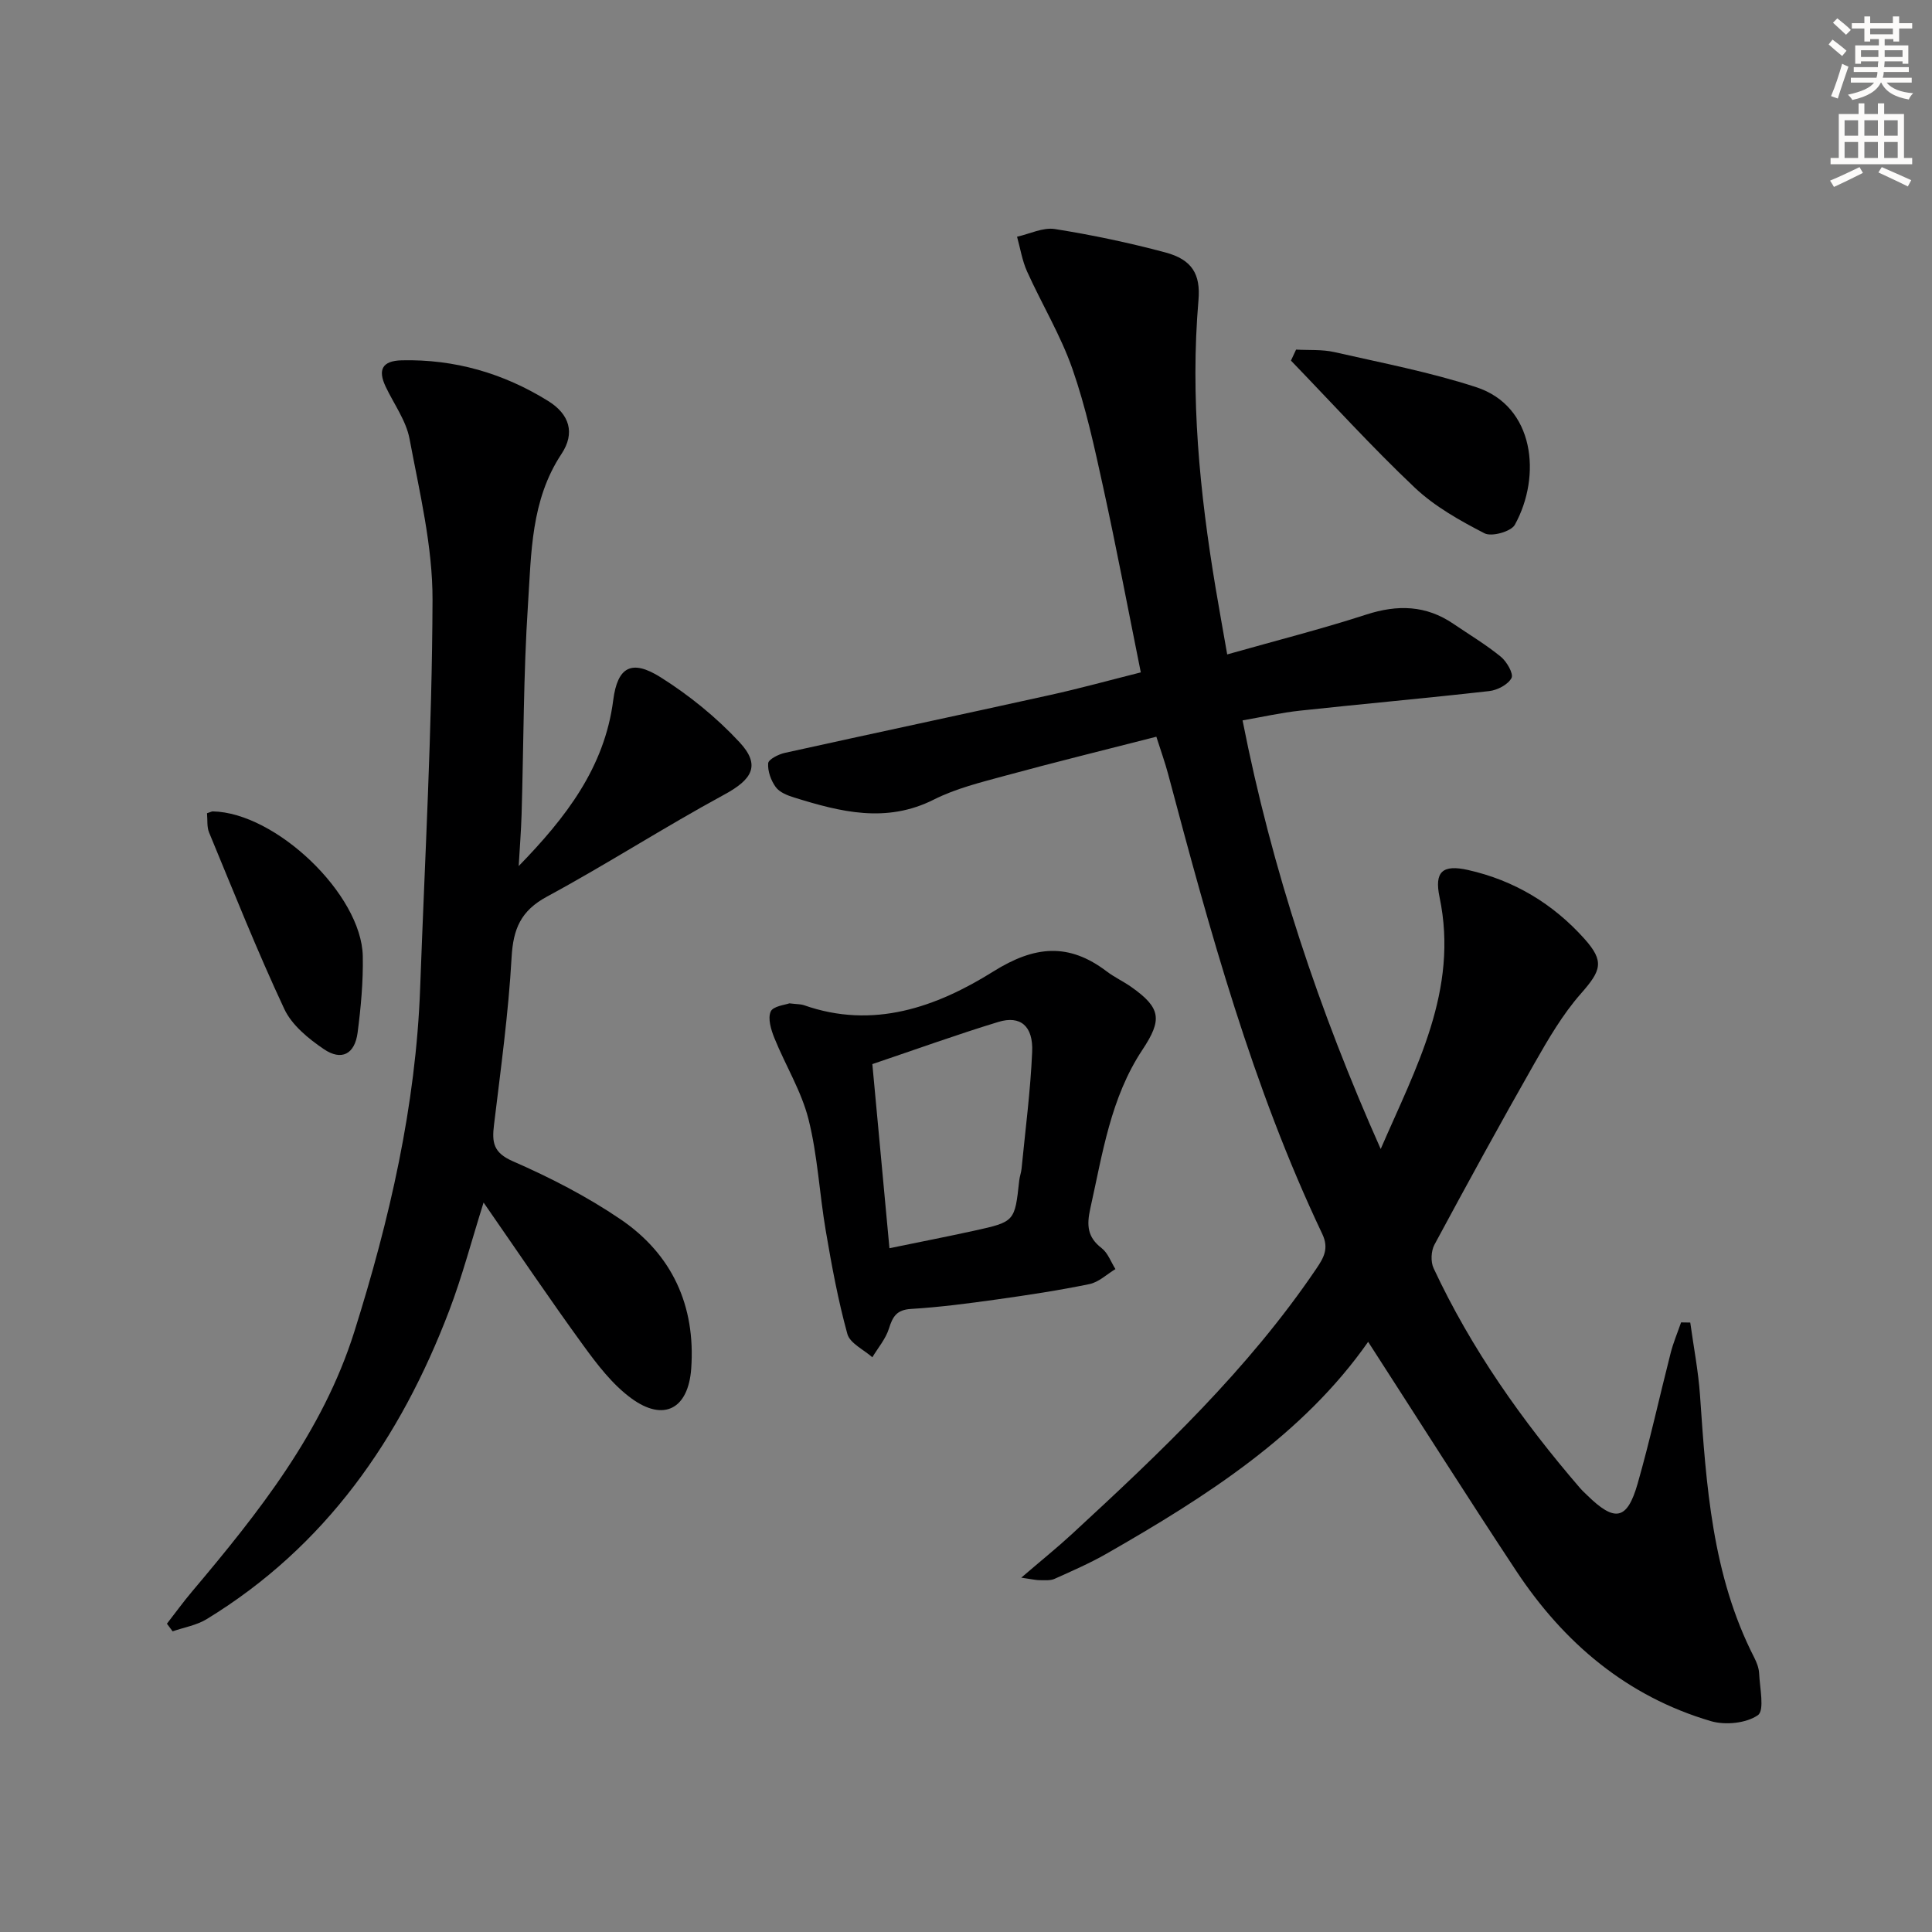
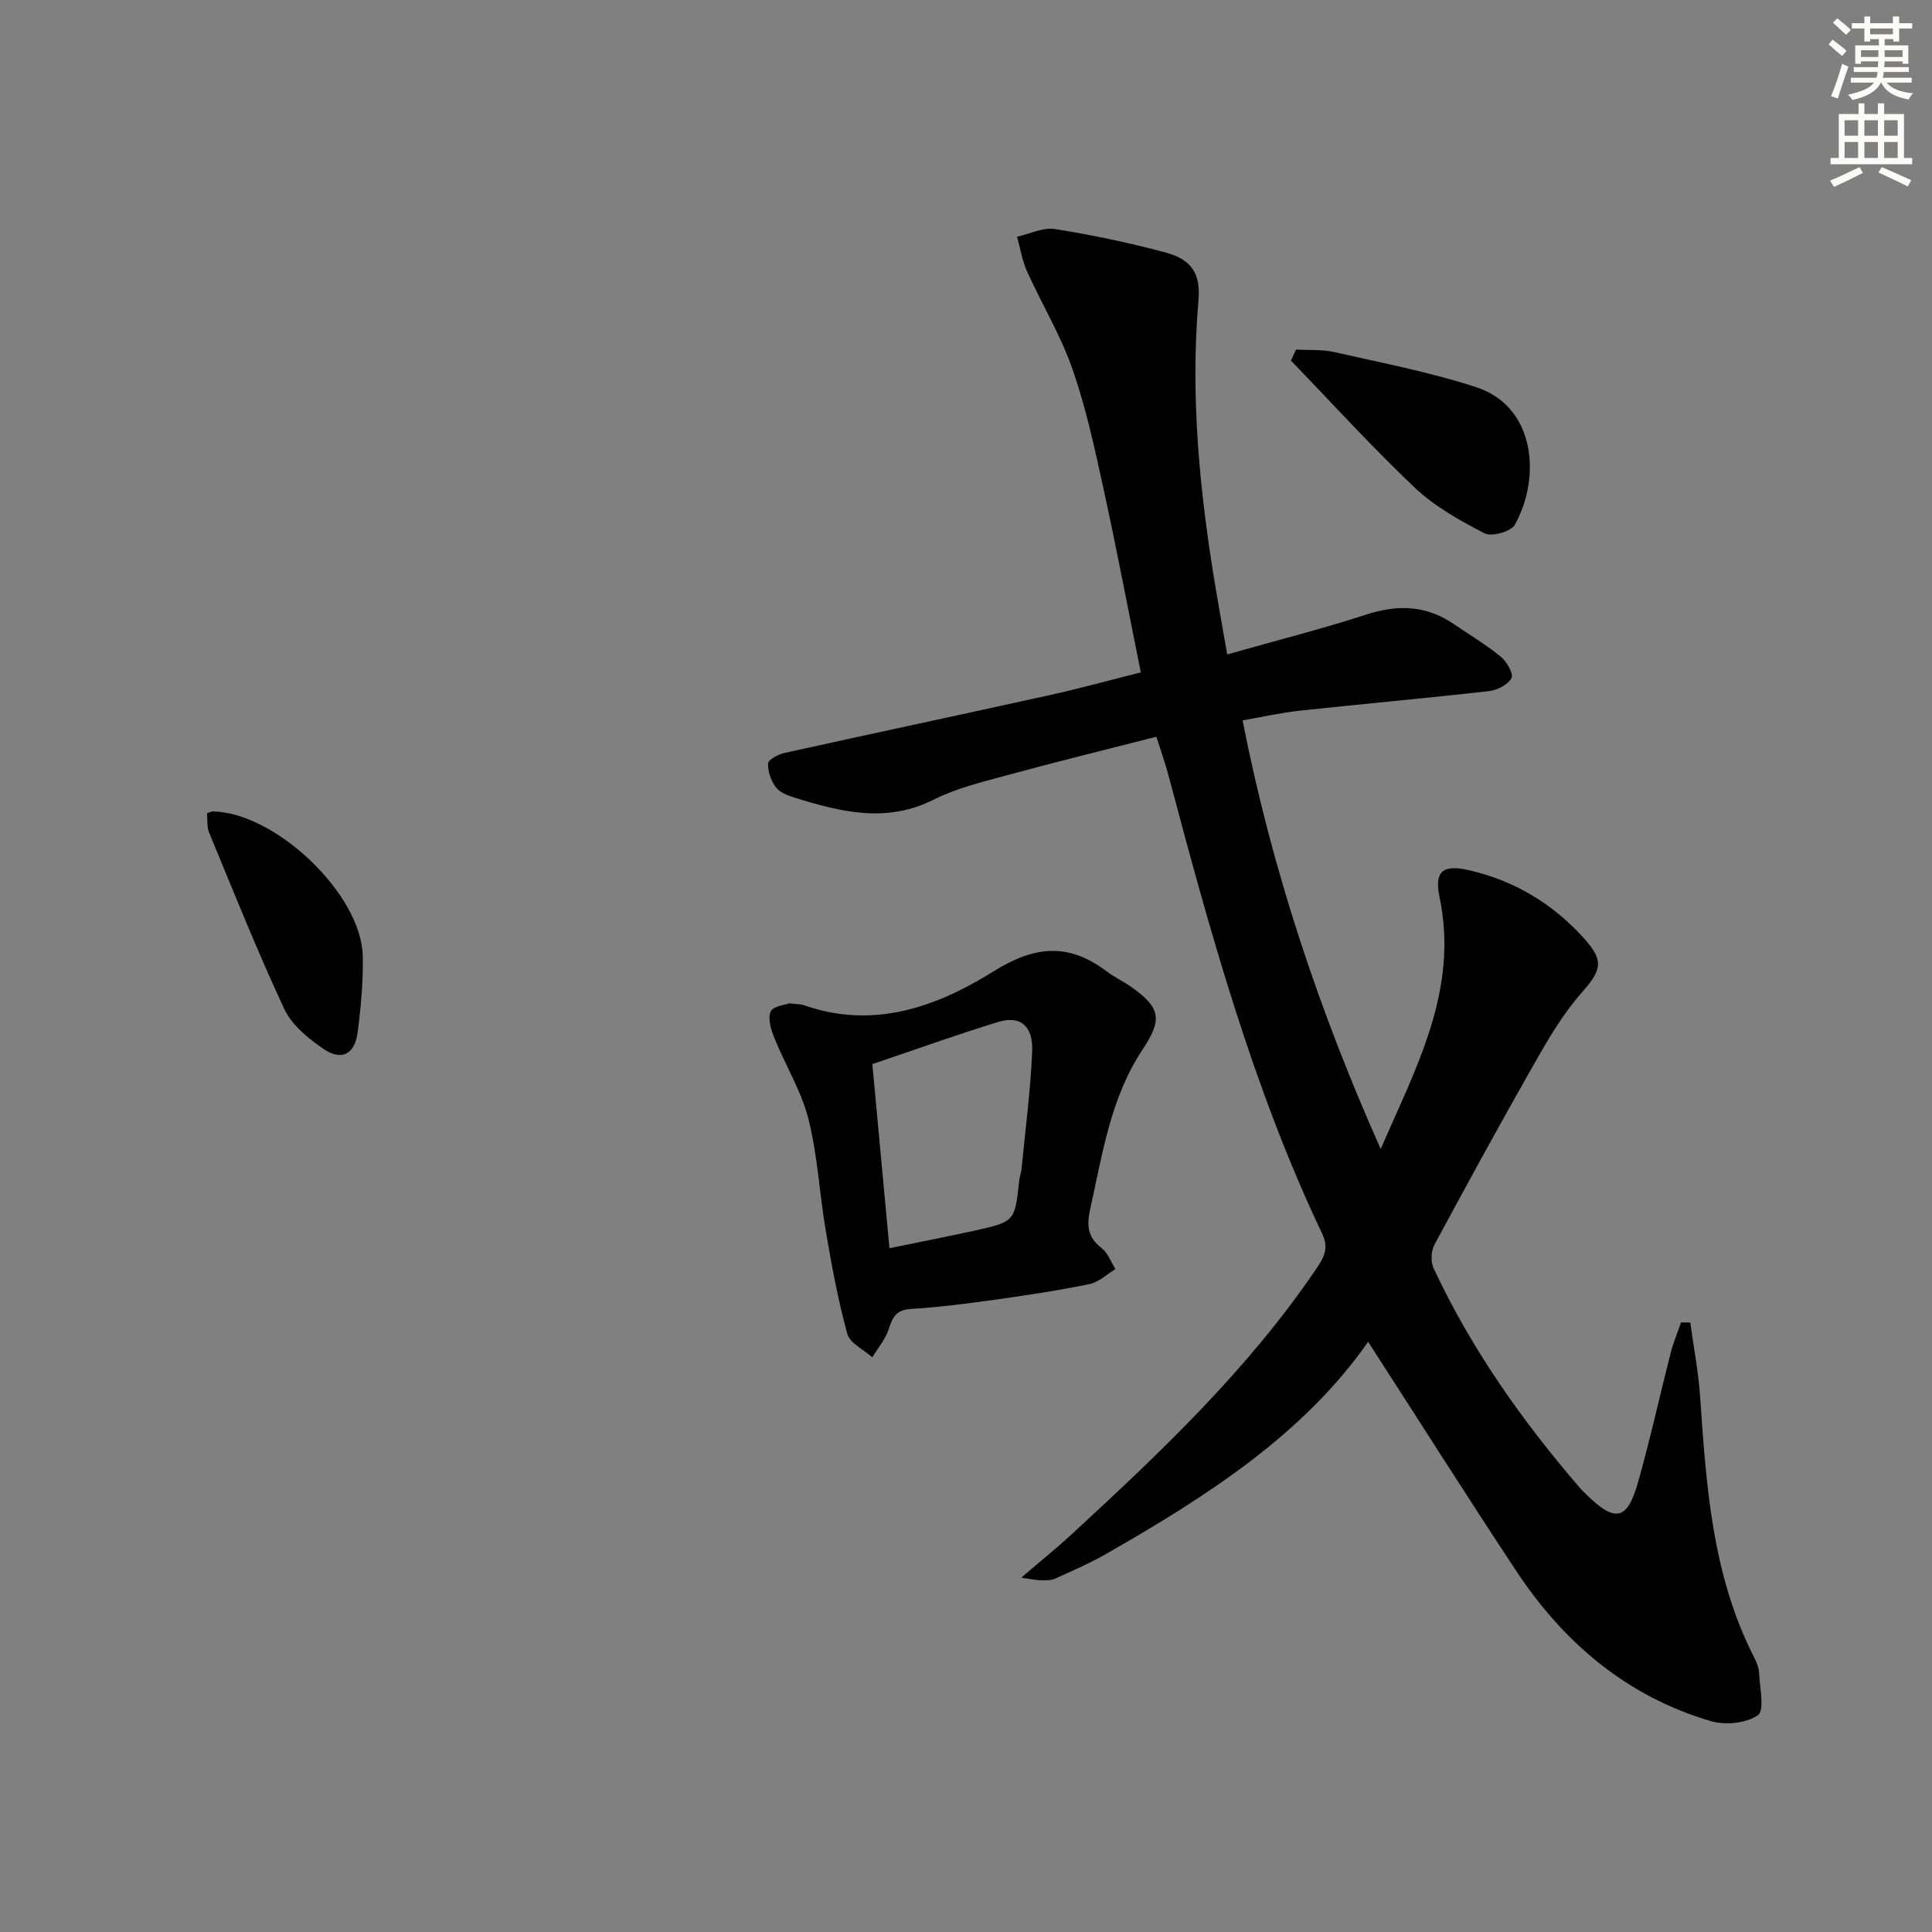
<svg xmlns="http://www.w3.org/2000/svg" enable-background="new 0 0 400 400" viewBox="0 0 400 400">
  <rect x="0" y="0" width="400" height="400" fill="#808080" stroke="none" />
  <g fill="#000001">
    <path d="m211.44 326.64c4.25-3.65 7.45-6.22 10.46-9 18.37-16.94 36.51-34.1 50.63-54.97 1.53-2.26 2.66-4.18 1.23-7.2-14.46-30.44-23.29-62.79-31.91-95.2-.63-2.37-1.47-4.69-2.44-7.74-10.66 2.73-21.09 5.29-31.44 8.11-4.96 1.35-10.08 2.61-14.62 4.9-9.86 4.97-19.34 2.56-28.92-.42-1.39-.43-3.03-1.07-3.82-2.16-.99-1.36-1.69-3.31-1.57-4.93.06-.81 2.13-1.86 3.43-2.15 18.31-4.05 36.65-7.94 54.96-11.99 6.12-1.35 12.16-3.02 18.76-4.68-2.62-13-5.02-25.69-7.78-38.3-1.81-8.26-3.6-16.59-6.38-24.54-2.43-6.96-6.33-13.39-9.38-20.15-1.02-2.26-1.41-4.8-2.08-7.21 2.62-.58 5.37-1.98 7.83-1.59 7.69 1.22 15.34 2.83 22.86 4.84 5.57 1.48 7.33 4.53 6.87 9.89-1.71 20.02.25 39.81 3.54 59.53.73 4.34 1.51 8.68 2.41 13.81 10.09-2.86 19.54-5.25 28.79-8.25 6.48-2.1 12.37-1.95 18.05 1.92 3.29 2.24 6.74 4.3 9.81 6.81 1.23 1 2.68 3.53 2.21 4.41-.72 1.36-2.92 2.51-4.61 2.7-13.04 1.48-26.11 2.64-39.15 4.05-3.92.42-7.79 1.3-11.92 2.02 6.09 30.98 15.89 60.22 28.6 88.74 7.23-16.73 16.23-32.87 12.18-52.16-1.1-5.26.62-6.79 5.89-5.61 9.54 2.14 17.59 6.98 24.09 14.23 4.22 4.71 3.5 6.58-.72 11.38-3.78 4.29-6.74 9.39-9.59 14.39-7.08 12.43-13.94 24.98-20.72 37.57-.71 1.31-.81 3.55-.18 4.88 7.8 16.71 18.34 31.62 30.34 45.54.43.5.93.95 1.41 1.42 5.77 5.67 8.32 5.24 10.5-2.38 2.55-8.93 4.53-18.02 6.83-27.02.55-2.16 1.43-4.23 2.16-6.34.63.01 1.26.02 1.9.03.69 5.03 1.67 10.03 2.02 15.08 1.29 18.6 2.48 37.19 11.21 54.25.52 1.02.98 2.19 1.03 3.31.13 3 1.16 7.66-.26 8.65-2.42 1.68-6.75 2.11-9.74 1.23-17.35-5.11-30.41-16.17-40.26-31.05-10.33-15.62-20.34-31.45-30.69-47.48-13.44 19.22-33.44 32.01-54.17 43.87-3.45 1.97-7.12 3.57-10.75 5.2-.86.39-1.97.28-2.96.28-.76.02-1.52-.17-3.94-.52z" />
-     <path d="m107.39 179.31c9.72-9.99 17.78-20.37 19.57-34.34.89-6.95 3.84-8.51 9.81-4.75 5.94 3.74 11.58 8.32 16.35 13.46 4.44 4.78 2.6 7.71-3.16 10.83-12.41 6.73-24.3 14.41-36.71 21.12-5.43 2.93-7 6.69-7.33 12.58-.65 11.59-2.25 23.13-3.64 34.66-.44 3.61-.19 5.77 3.89 7.55 7.72 3.37 15.34 7.29 22.3 12.02 10.69 7.26 15.56 17.9 14.64 30.9-.6 8.36-5.68 11.09-12.4 6.17-3.91-2.86-7.06-6.99-9.96-10.98-6.92-9.51-13.49-19.27-20.63-29.56-2.51 7.98-4.43 15.33-7.12 22.39-10.09 26.47-25.57 48.83-50.22 63.87-2.08 1.27-4.68 1.7-7.04 2.52-.39-.53-.78-1.05-1.18-1.58 1.73-2.22 3.38-4.51 5.2-6.66 13.77-16.33 27.05-33.02 33.6-53.8 7.3-23.18 12.74-46.76 13.63-71.18.97-26.76 2.47-53.52 2.56-80.28.04-11.14-2.69-22.34-4.76-33.4-.71-3.77-3.24-7.2-4.94-10.79-1.67-3.52-.71-5.36 3.32-5.46 10.96-.26 21.07 2.68 30.32 8.42 4.44 2.76 5.62 6.65 2.76 10.96-6.36 9.6-6.24 20.56-6.94 31.22-.95 14.44-.89 28.94-1.32 43.41-.11 3.57-.4 7.14-.6 10.7z" />
    <path d="m163.43 207.73c1.66.2 2.36.16 2.98.37 14.38 5.08 27.47.4 39.24-6.96 8.58-5.37 15.63-5.99 23.51 0 1.58 1.2 3.43 2.05 5.06 3.2 6.15 4.34 6.45 6.76 2.31 13-6.6 9.94-8.26 21.52-10.79 32.84-.78 3.51-.62 5.96 2.35 8.24 1.29 1 1.92 2.86 2.85 4.33-1.78 1.07-3.44 2.7-5.36 3.1-6.33 1.31-12.75 2.28-19.16 3.18-5.91.83-11.85 1.61-17.8 1.97-2.99.18-3.8 1.59-4.58 4.08-.67 2.13-2.25 3.96-3.43 5.93-1.79-1.59-4.63-2.89-5.17-4.82-1.93-7-3.25-14.18-4.47-21.35-1.32-7.69-1.68-15.59-3.58-23.12-1.47-5.82-4.78-11.16-7.06-16.8-.69-1.72-1.4-4.02-.77-5.48.49-1.14 3.04-1.39 3.87-1.71zm20.72 50.7c6.27-1.29 11.91-2.39 17.52-3.62 8.45-1.86 8.43-1.9 9.35-10.4.09-.82.4-1.61.48-2.43.79-8.07 1.85-16.13 2.2-24.22.23-5.35-2.45-7.57-7-6.18-8.66 2.64-17.19 5.73-26.09 8.73 1.18 12.68 2.31 24.86 3.54 38.12z" />
    <path d="m268.34 72.38c2.65.15 5.39-.06 7.94.52 9.83 2.24 19.79 4.14 29.35 7.26 12.12 3.95 13.56 18.43 8 28.49-.78 1.41-4.79 2.53-6.27 1.77-5.1-2.63-10.31-5.55-14.44-9.45-8.89-8.41-17.13-17.5-25.64-26.31.35-.76.71-1.52 1.06-2.28z" />
    <path d="m42.86 168.37c.86-.29 1.01-.38 1.16-.38 13.06.23 30.84 17.17 31.09 29.97.1 5.27-.39 10.59-1.07 15.83-.58 4.46-3.33 5.92-7.01 3.41-3.18-2.16-6.61-4.96-8.17-8.3-5.61-11.99-10.51-24.32-15.58-36.56-.47-1.14-.29-2.54-.42-3.97z" />
  </g>
  <path d="m378.6 9.2.8-1c.9.7 1.9 1.4 2.9 2.3l-.9 1.1c-1.1-.9-2-1.7-2.8-2.4zm.5 10.7c.9-2.1 1.6-4.3 2.3-6.7.4.2.8.4 1.3.6-.7 2.1-1.5 4.3-2.2 6.6zm.4-15.2.9-.9c1 .8 2 1.6 2.8 2.4l-1 1c-1-.9-1.9-1.8-2.7-2.5zm12.5-1.3h1.2v1.4h2.7v1.1h-2.7v2.7h-1.2v-.5h-1.8v1.3h4.9v3.8h-1.2v-.5h-3.7c0 .4-.1.9-.1 1.2h5.1v1h-5.2c0 .5-.1.9-.2 1.2h6v1h-5.2c1.1 1.3 2.9 2 5.5 2.2-.4.4-.7.8-.9 1.3-2.9-.5-4.8-1.6-5.7-3.5h-.1c-.8 1.7-2.7 2.9-5.9 3.6-.2-.4-.6-.8-.9-1.1 2.8-.6 4.6-1.4 5.4-2.5h-4.8v-1h5.3c.1-.3.2-.7.2-1.2h-4.9v-1h5c0-.4 0-.8.1-1.2h-3.6v.5h-1.2v-3.8h4.9v-1.3h-1.8v.5h-1.2v-2.7h-2.6v-1.1h2.6v-1.4h1.2v1.4h4.7v-1.4zm-6.7 8.4h3.6c0-.4 0-.9 0-1.4h-3.6zm1.9-4.7h4.7v-1.2h-4.7zm6.7 3.3h-3.7v1.4h3.7z" fill="#fcfbfa" />
  <path d="m384.7 21.4h1.3v2.2h2.8v-2.2h1.3v2.2h4.1v9.1h1.7v1.3h-16.9v-1.3h1.7v-9.1h4.1v-2.2zm.3 13.2.7 1.2c-1.8.9-3.8 1.9-6 2.9-.2-.4-.5-.8-.8-1.3 2.4-1 4.4-2 6.1-2.8zm-3.1-6.5h2.8v-3.2h-2.8zm0 4.6h2.8v-3.3h-2.8zm4.1-4.6h2.8v-3.2h-2.8zm0 4.6h2.8v-3.3h-2.8zm3.6 1.9c2.1.9 4.1 1.8 6.1 2.7l-.7 1.3c-2.2-1.1-4.2-2-6.1-2.9zm3.3-9.7h-2.8v3.2h2.8zm-2.8 7.8h2.8v-3.3h-2.8z" fill="#fcfbfa" />
</svg>